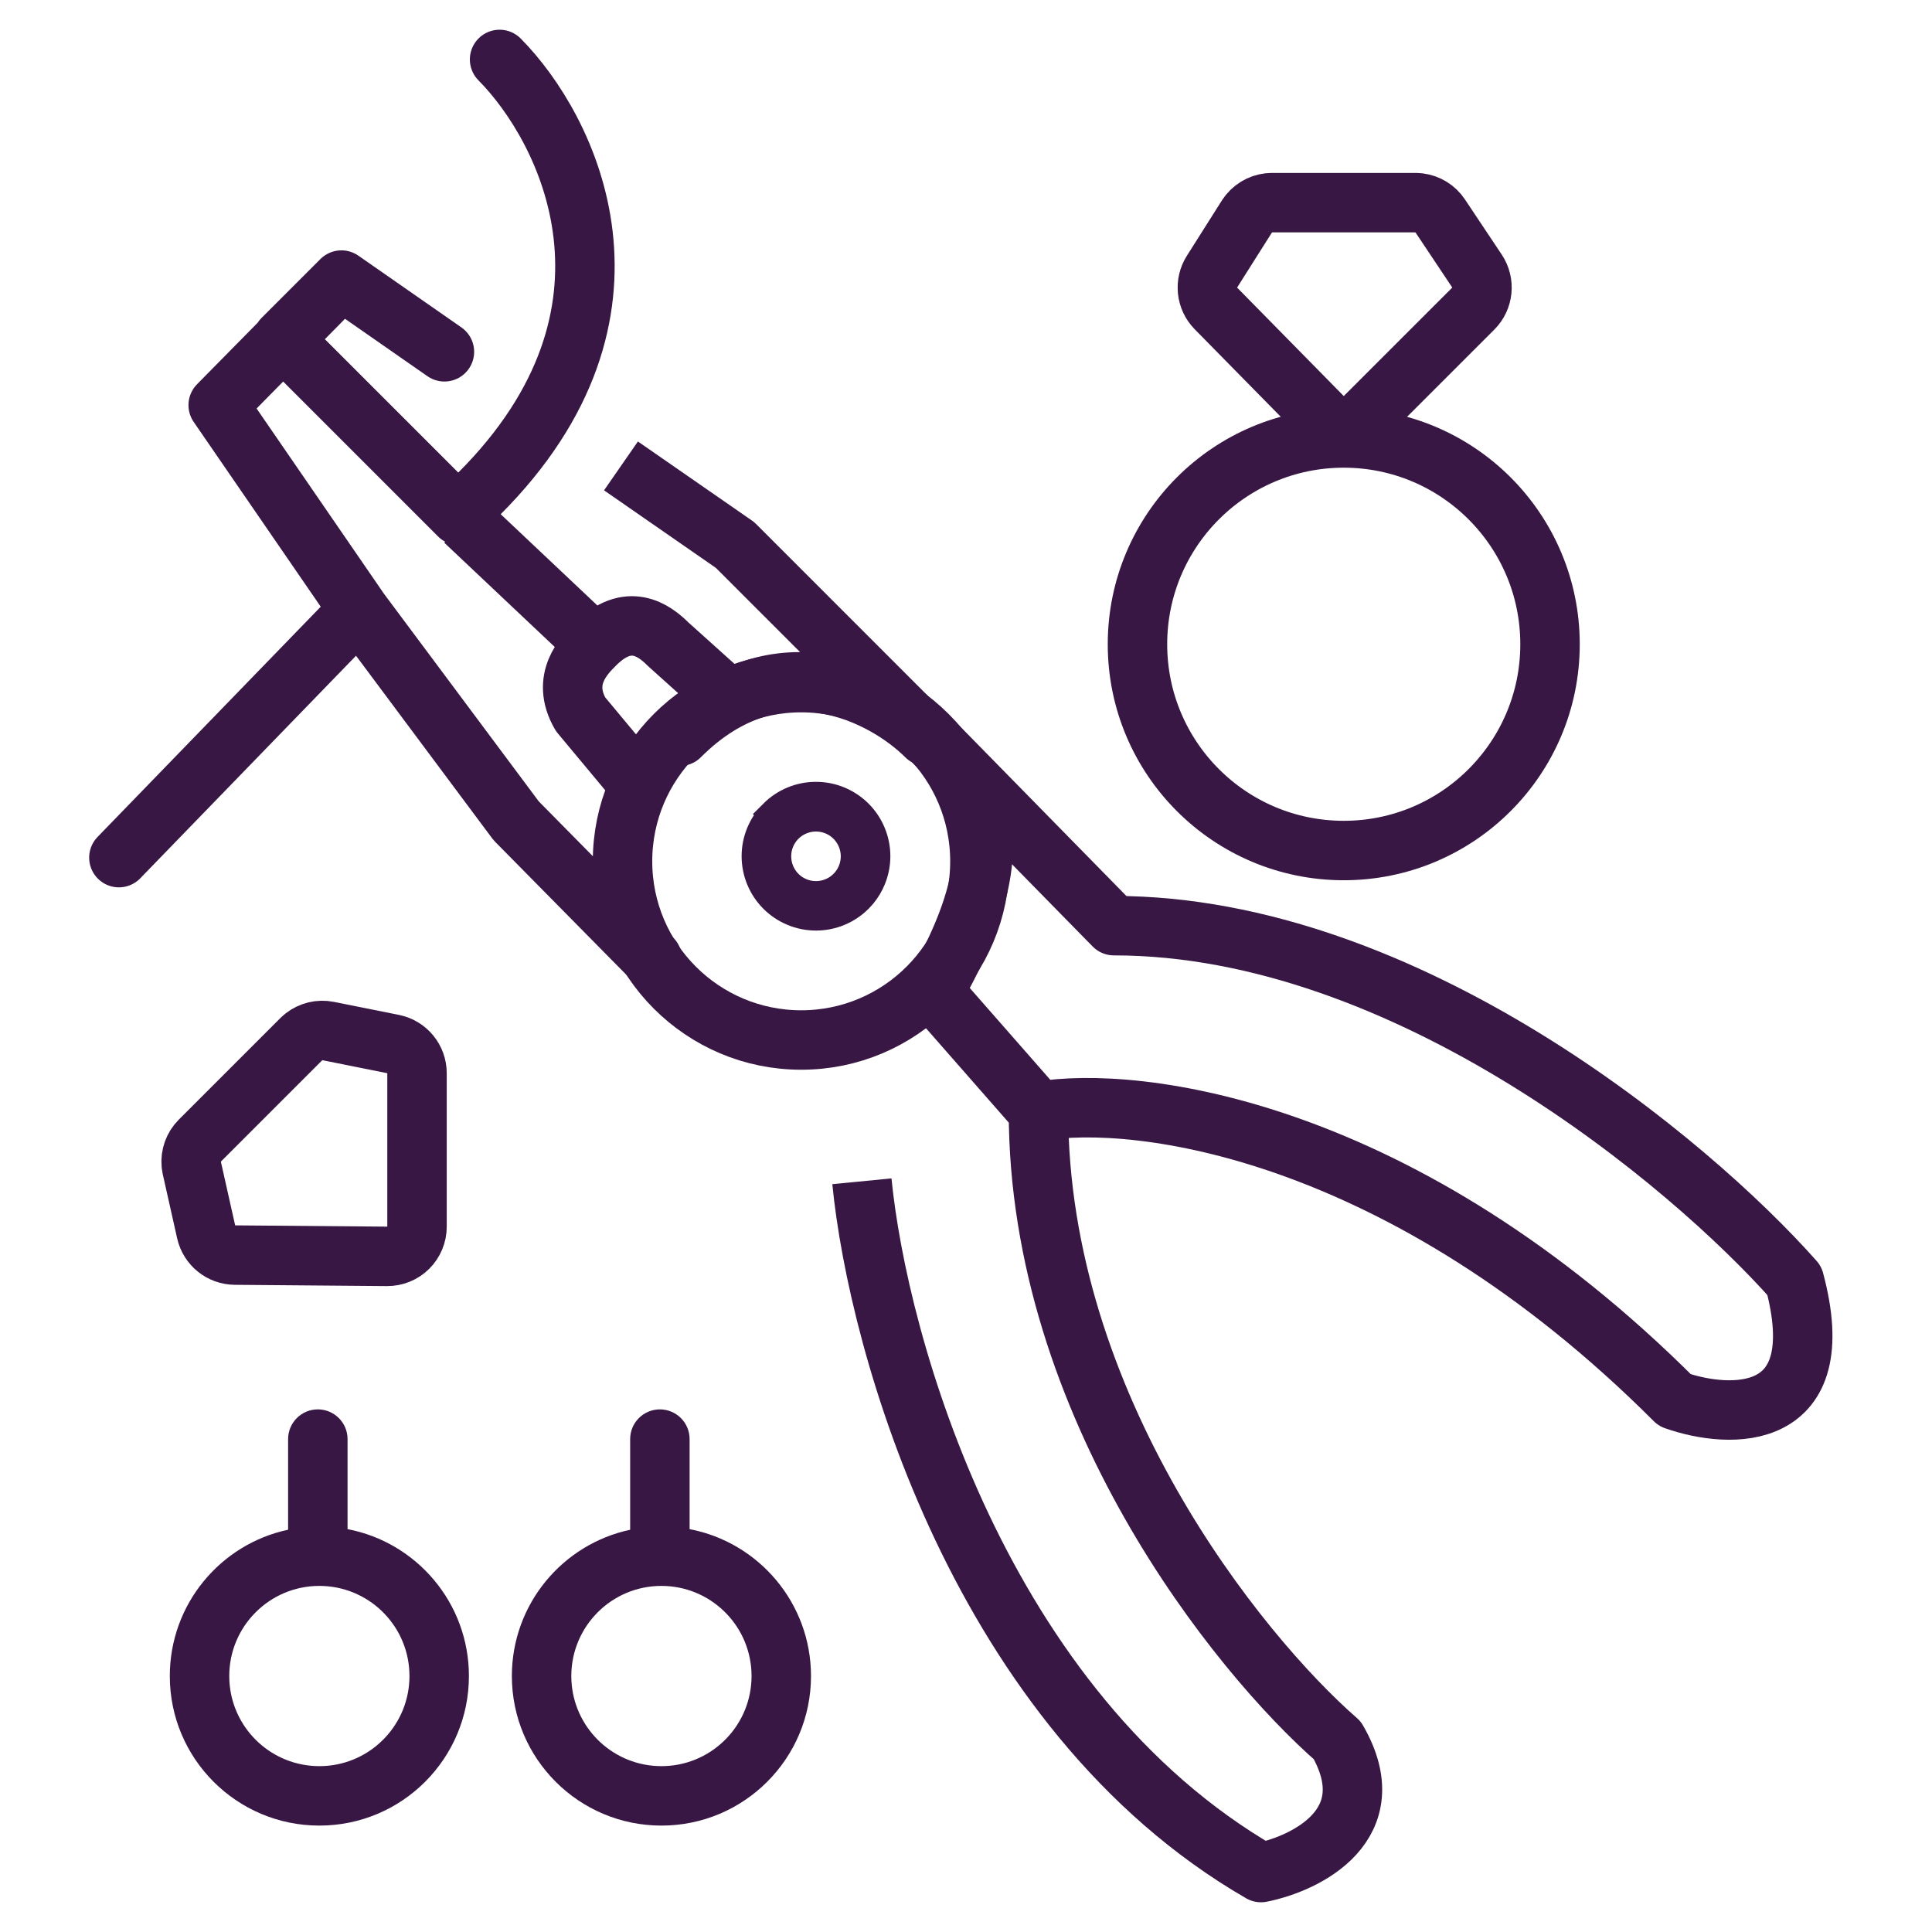
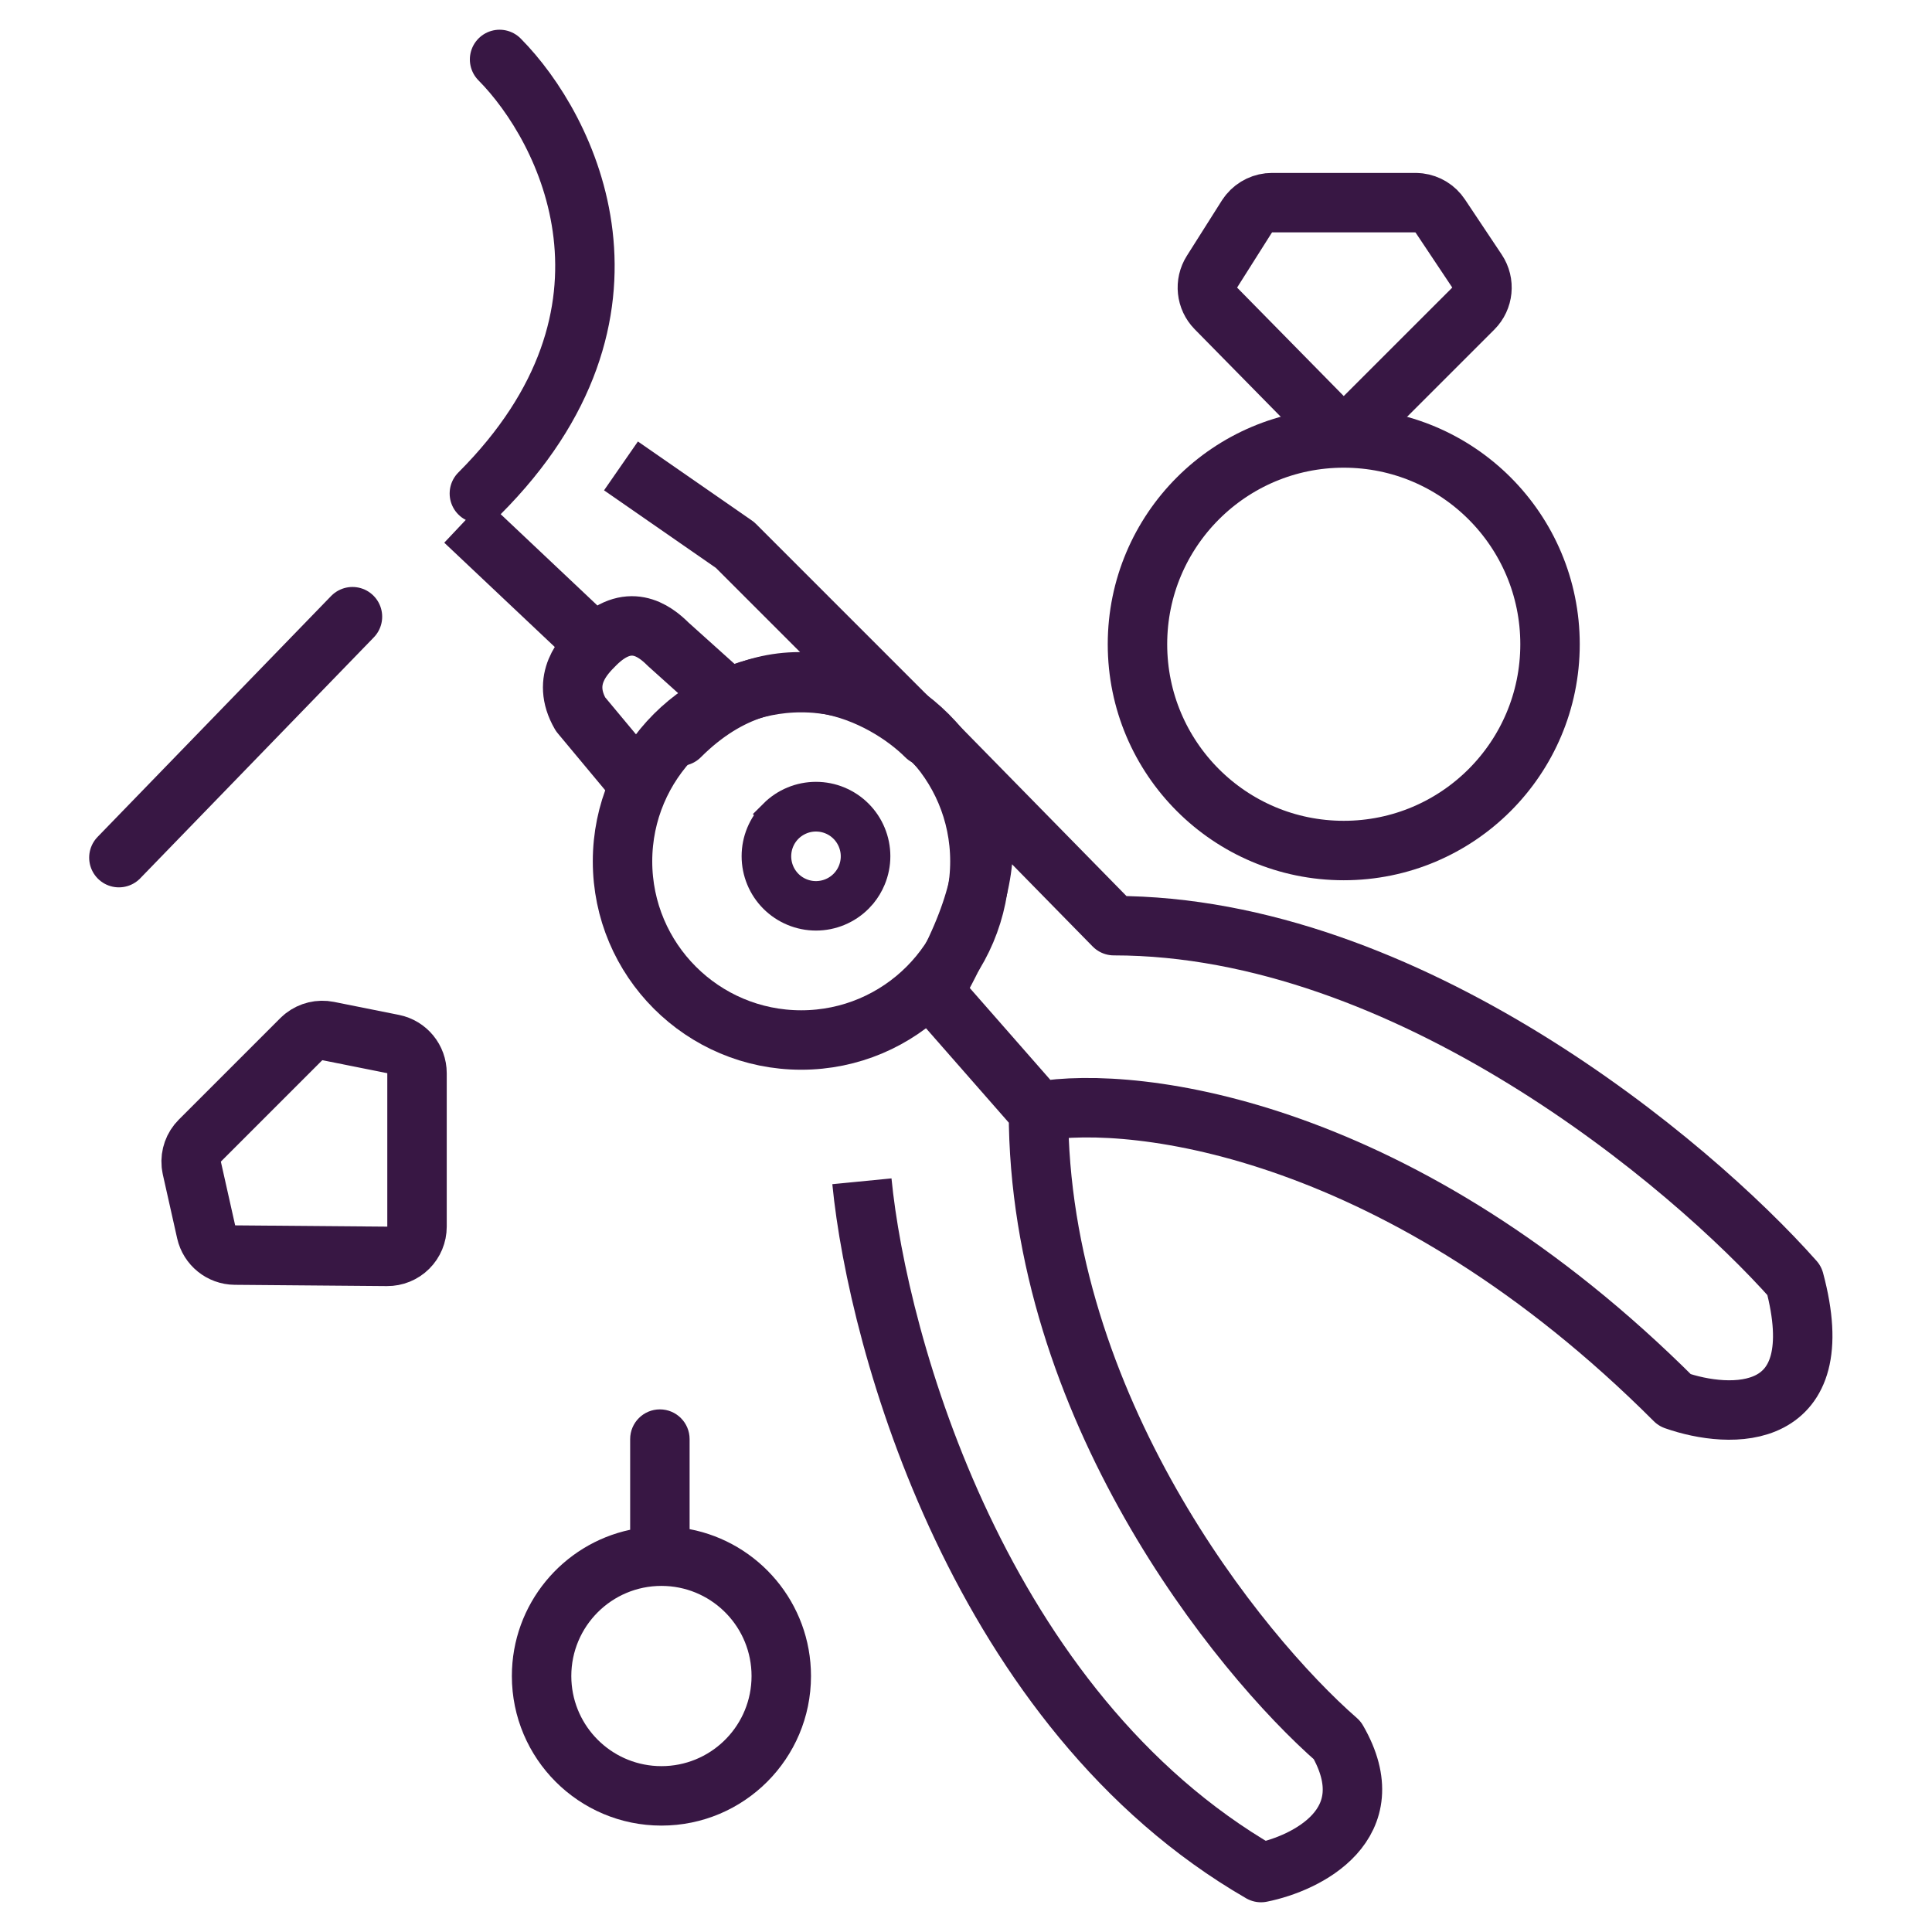
<svg xmlns="http://www.w3.org/2000/svg" fill="none" viewBox="0 0 65 65" height="65" width="65">
  <circle stroke-width="2" stroke="#381744" r="6.94" cy="21.675" cx="45.209" />
  <path stroke-linejoin="round" stroke-width="2" stroke="#381744" d="M47.622 6.818L47.746 6.826C48.033 6.862 48.292 7.02 48.454 7.264L49.692 9.12C49.956 9.517 49.904 10.045 49.567 10.382L45.916 14.032C45.728 14.221 45.472 14.326 45.205 14.325C44.939 14.324 44.683 14.216 44.496 14.026L40.907 10.376C40.582 10.045 40.527 9.532 40.776 9.14L41.951 7.283L42.026 7.181C42.214 6.953 42.496 6.818 42.796 6.818H47.622Z" />
  <path fill="#381744" d="M22.201 47.417C22.753 47.417 23.201 47.865 23.201 48.417V51.446C25.527 51.89 27.285 53.934 27.285 56.389C27.285 59.167 25.032 61.42 22.253 61.42C19.475 61.42 17.222 59.167 17.221 56.389C17.221 53.971 18.927 51.951 21.201 51.467V48.417C21.201 47.865 21.649 47.417 22.201 47.417ZM22.253 53.356C20.579 53.356 19.221 54.714 19.221 56.389L19.225 56.544C19.304 58.094 20.547 59.337 22.097 59.416L22.253 59.42C23.876 59.42 25.2 58.146 25.281 56.544L25.285 56.389C25.285 54.766 24.011 53.441 22.409 53.36L22.253 53.356Z" />
  <path stroke-linejoin="round" stroke-width="2" stroke="#381744" d="M10.136 34.962L10.229 34.88C10.457 34.703 10.752 34.631 11.039 34.688L13.227 35.126C13.694 35.22 14.03 35.63 14.03 36.107V41.269C14.03 41.536 13.924 41.791 13.735 41.979C13.546 42.167 13.289 42.271 13.022 42.269L7.903 42.226C7.439 42.222 7.038 41.898 6.936 41.445L6.455 39.301L6.435 39.176C6.407 38.881 6.511 38.587 6.723 38.375L10.136 34.962Z" />
-   <path fill="#381744" d="M10.693 47.417C11.245 47.417 11.693 47.865 11.693 48.417V51.446C14.019 51.89 15.776 53.934 15.776 56.389C15.776 59.167 13.524 61.42 10.745 61.42C7.966 61.42 5.713 59.167 5.713 56.389C5.713 53.97 7.419 51.949 9.693 51.466V48.417C9.693 47.865 10.141 47.417 10.693 47.417ZM10.745 53.356C9.071 53.356 7.713 54.714 7.713 56.389L7.717 56.544C7.795 58.094 9.038 59.337 10.589 59.416L10.745 59.42C12.367 59.42 13.691 58.146 13.772 56.544L13.776 56.389C13.776 54.766 12.502 53.441 10.9 53.36L10.745 53.356Z" />
  <path stroke="#381744" fill="#381744" d="M27.453 26.804C27.715 26.804 27.976 26.855 28.218 26.956C28.461 27.057 28.682 27.204 28.868 27.39C29.054 27.576 29.202 27.797 29.302 28.04C29.403 28.283 29.455 28.543 29.455 28.806C29.455 29.069 29.403 29.329 29.302 29.572C29.227 29.754 29.125 29.924 29.001 30.076L28.868 30.222C28.492 30.597 27.983 30.808 27.453 30.808C26.922 30.808 26.412 30.596 26.037 30.221C25.661 29.845 25.451 29.336 25.451 28.805C25.451 28.274 25.662 27.765 26.038 27.39L26.037 27.389C26.223 27.203 26.444 27.056 26.686 26.956C26.929 26.855 27.19 26.804 27.453 26.804ZM27.455 27.476C27.235 27.475 27.018 27.53 26.825 27.633C26.631 27.736 26.466 27.885 26.344 28.067C26.222 28.25 26.147 28.459 26.126 28.678C26.104 28.896 26.137 29.116 26.22 29.319C26.304 29.522 26.436 29.701 26.606 29.841C26.776 29.98 26.977 30.075 27.192 30.118C27.407 30.161 27.63 30.149 27.84 30.086C28.049 30.022 28.241 29.908 28.396 29.753C28.582 29.567 28.71 29.329 28.761 29.07C28.813 28.812 28.786 28.544 28.685 28.3C28.584 28.056 28.414 27.848 28.195 27.701C27.976 27.555 27.718 27.476 27.455 27.476Z" />
  <path stroke-linejoin="round" stroke-width="2" stroke="#381744" d="M28.998 39.743C29.534 45.221 32.97 57.541 42.425 63C43.959 62.693 46.621 61.375 44.992 58.553C41.64 55.625 34.938 47.292 34.938 37.392M34.938 37.392C38.258 36.815 47.189 37.949 56.347 47.107C58.224 47.767 61.656 47.888 60.369 43.085C56.842 39.104 47.325 31.143 37.475 31.143L31.225 24.77C32.587 26.131 34.519 27.987 31.411 33.37L34.938 37.392Z" />
  <path stroke-linejoin="round" stroke-linecap="round" stroke-width="2" stroke="#381744" d="M16.808 2C19.118 4.331 22.216 10.514 16.128 16.603" />
  <path stroke-linejoin="round" stroke-linecap="round" stroke-width="2" stroke="#381744" d="M11.858 20.748L4 28.854" />
  <path stroke-linejoin="round" stroke-width="2" stroke="#381744" d="M20.892 15.675L24.728 18.335L31.163 24.77C29.782 23.389 26.189 21.454 22.872 24.77L24.295 23.306L22.483 21.677C22.006 21.2 21.14 20.563 20.026 21.677M20.026 21.677L15.633 17.531M20.026 21.677C19.655 22.048 18.85 22.849 19.531 24.028L21.387 26.256" />
-   <path stroke-linejoin="round" stroke-linecap="round" stroke-width="2" stroke="#381744" d="M15.447 17.343L9.507 11.403L11.487 9.423M11.487 9.423L14.952 11.836M11.487 9.423L7.341 13.63L12.106 20.56L17.365 27.614C18.892 29.161 21.944 32.255 21.944 32.255" />
  <circle stroke-width="2" stroke="#381744" r="6.012" cy="28.978" cx="26.956" />
</svg>